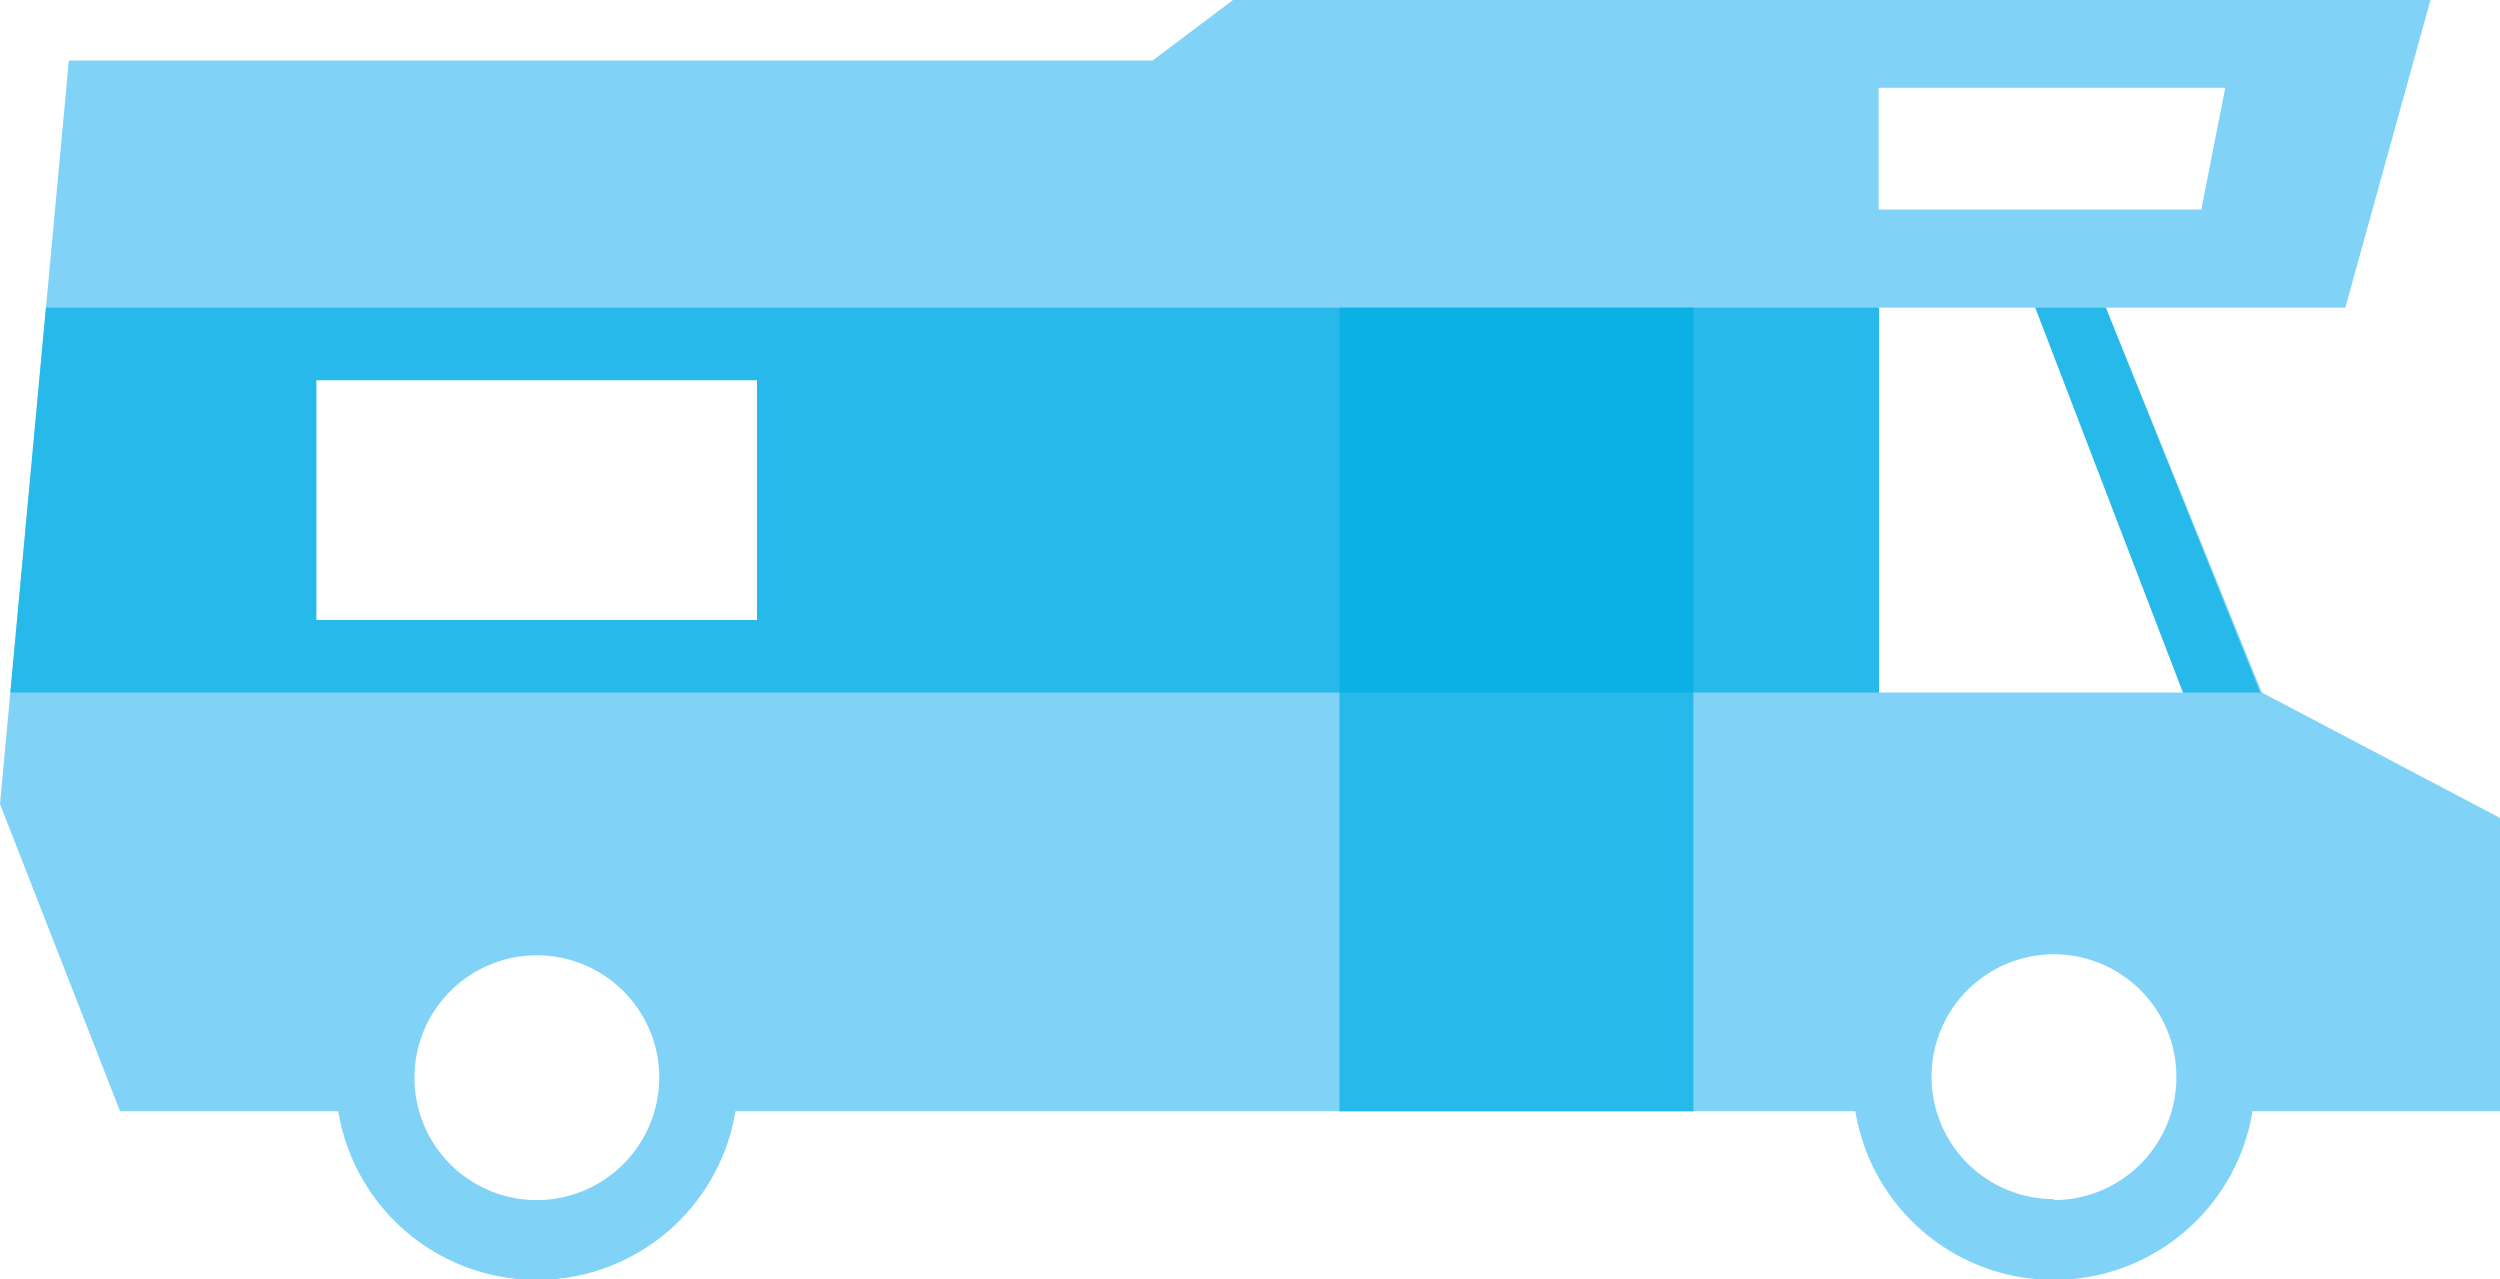
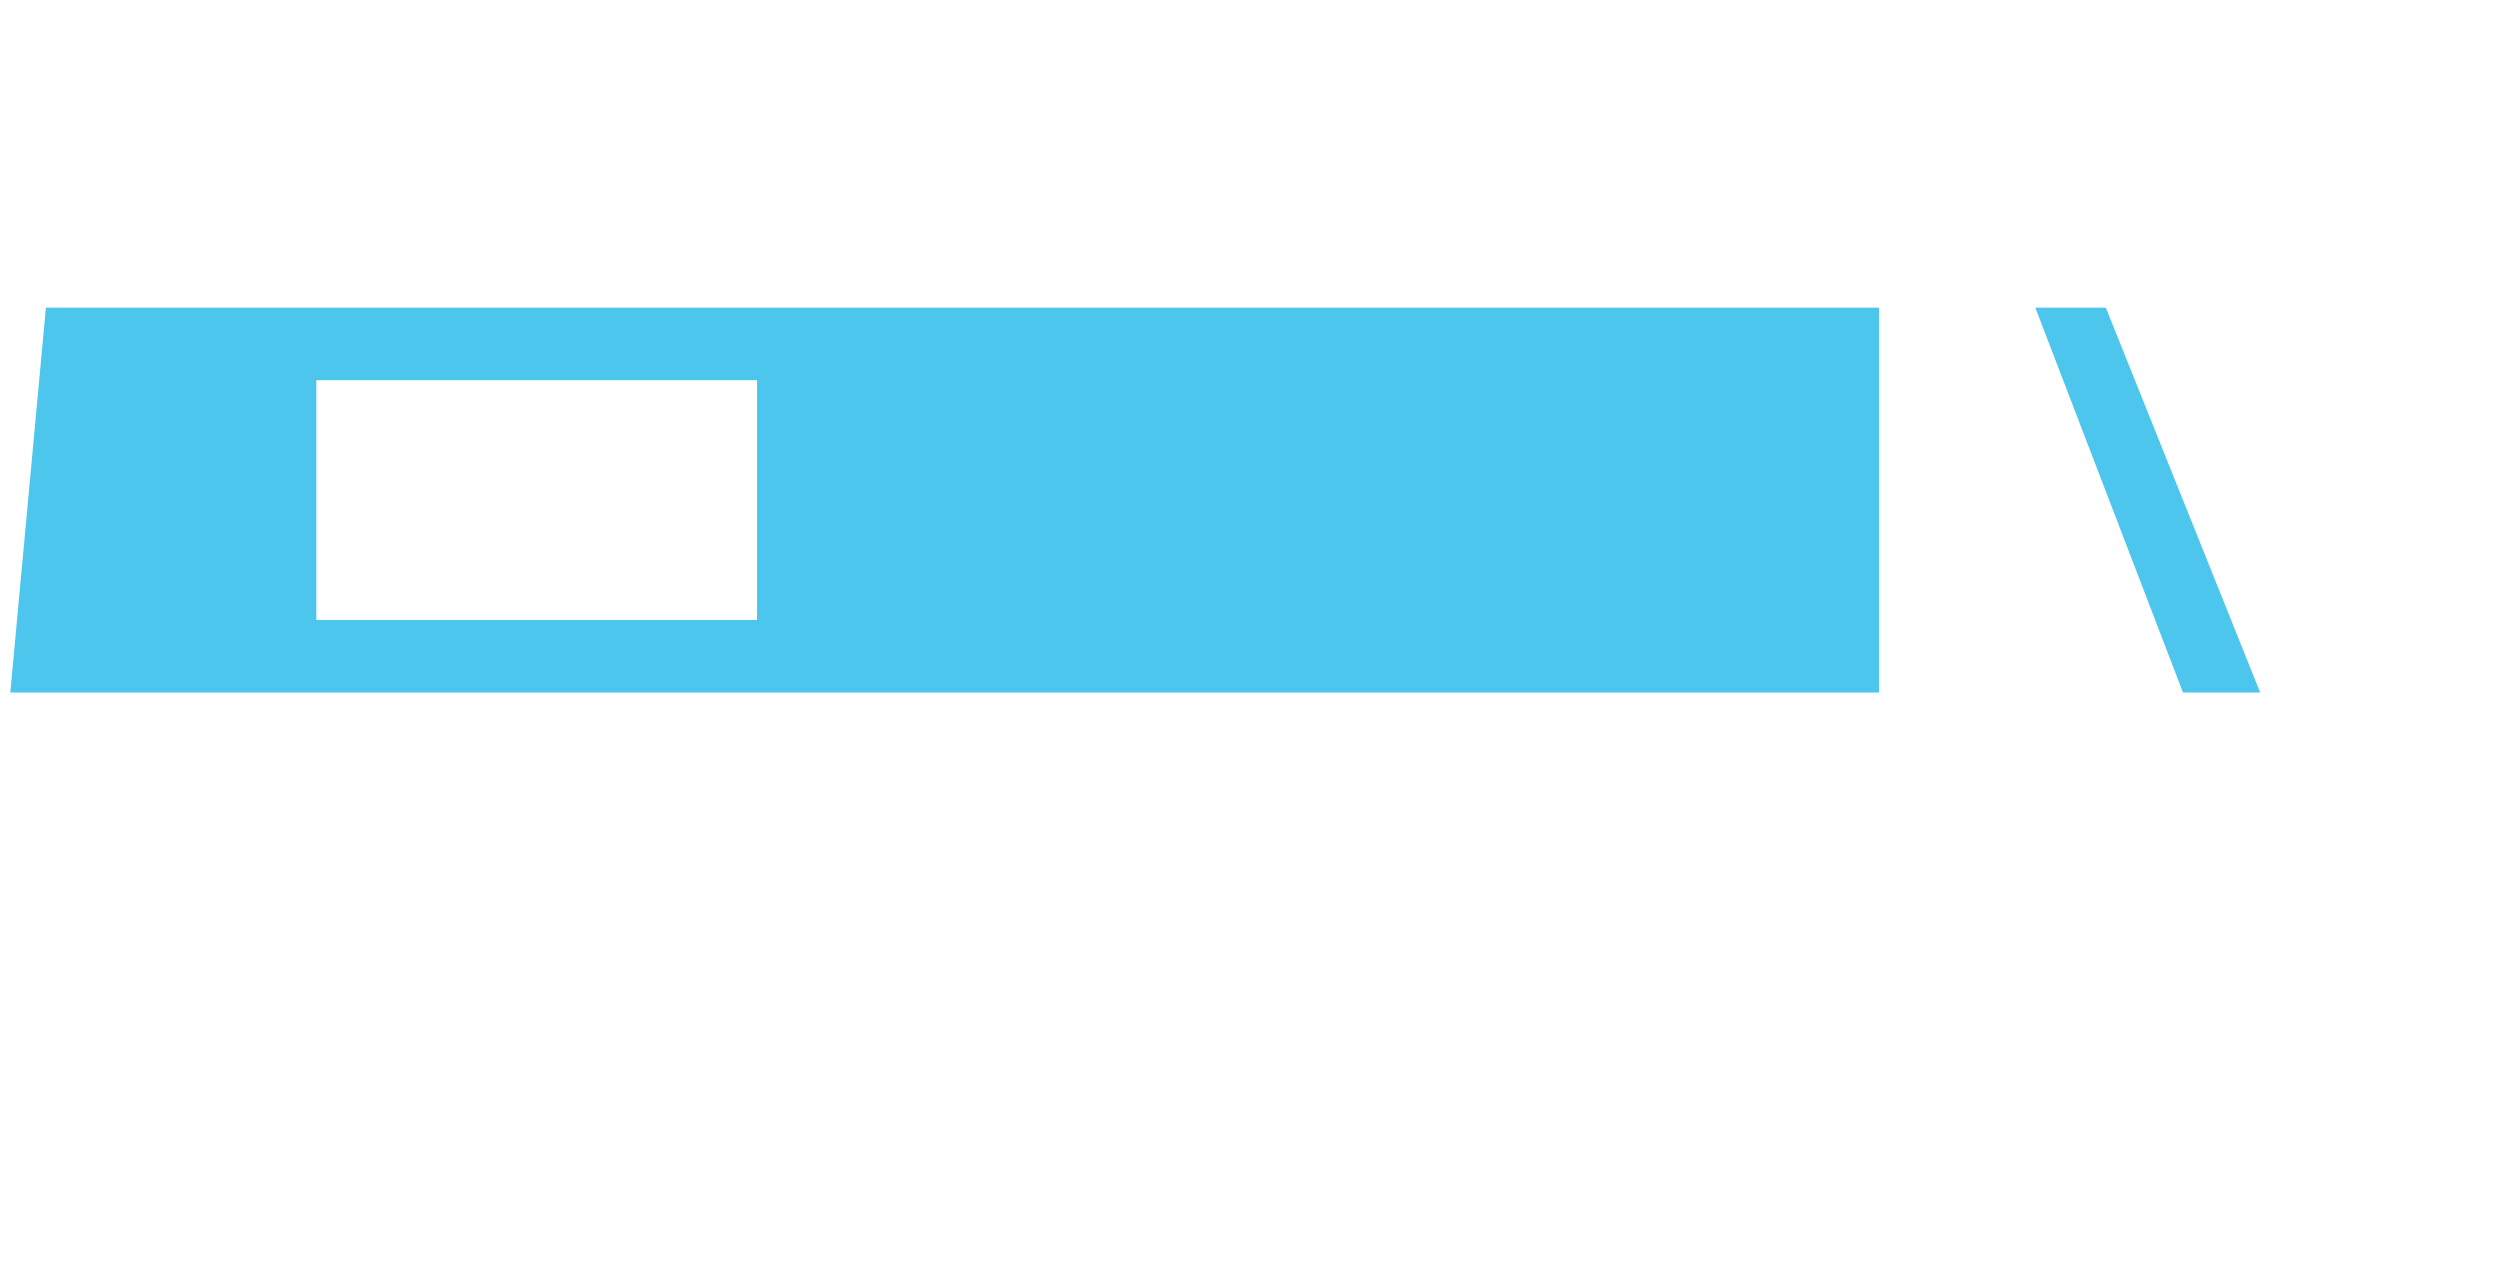
<svg xmlns="http://www.w3.org/2000/svg" viewBox="0 0 75.16 38.46">
  <defs>
    <style>.cls-1{fill:#80d3f6;}.cls-2{fill:#00aee5;opacity:0.7;}</style>
  </defs>
  <g id="Layer_2" data-name="Layer 2">
    <g id="Layer_1-2" data-name="Layer 1">
-       <path class="cls-1" d="M68,20.82,63.31,9.25h7.2L73.07,0h-36L34.65,1.82H2.07L0,24.17l3.61,9.24h6.56a6.05,6.05,0,0,0,11.94,0H55.78a6.05,6.05,0,0,0,11.94,0h7.44V24.59ZM16.14,36.08a3.68,3.68,0,1,1,3.68-3.68A3.69,3.69,0,0,1,16.14,36.08Zm6.62-17.44H9.51V11.43H22.76Zm33.72-16H66.9l-.72,3.66h-9.7Zm5.27,33.41a3.68,3.68,0,1,1,3.68-3.68A3.69,3.69,0,0,1,61.75,36.08ZM56.49,20.82V9.25h4.7l4.44,11.57Z" />
-       <rect class="cls-2" x="40.27" y="9.25" width="10.64" height="24.16" />
      <polygon class="cls-2" points="63.31 9.25 61.19 9.25 65.63 20.82 67.95 20.82 63.31 9.25" />
      <path class="cls-2" d="M1.38,9.25.31,20.82H56.49V9.25Zm21.38,9.39H9.51V11.43H22.76Z" />
    </g>
  </g>
</svg>